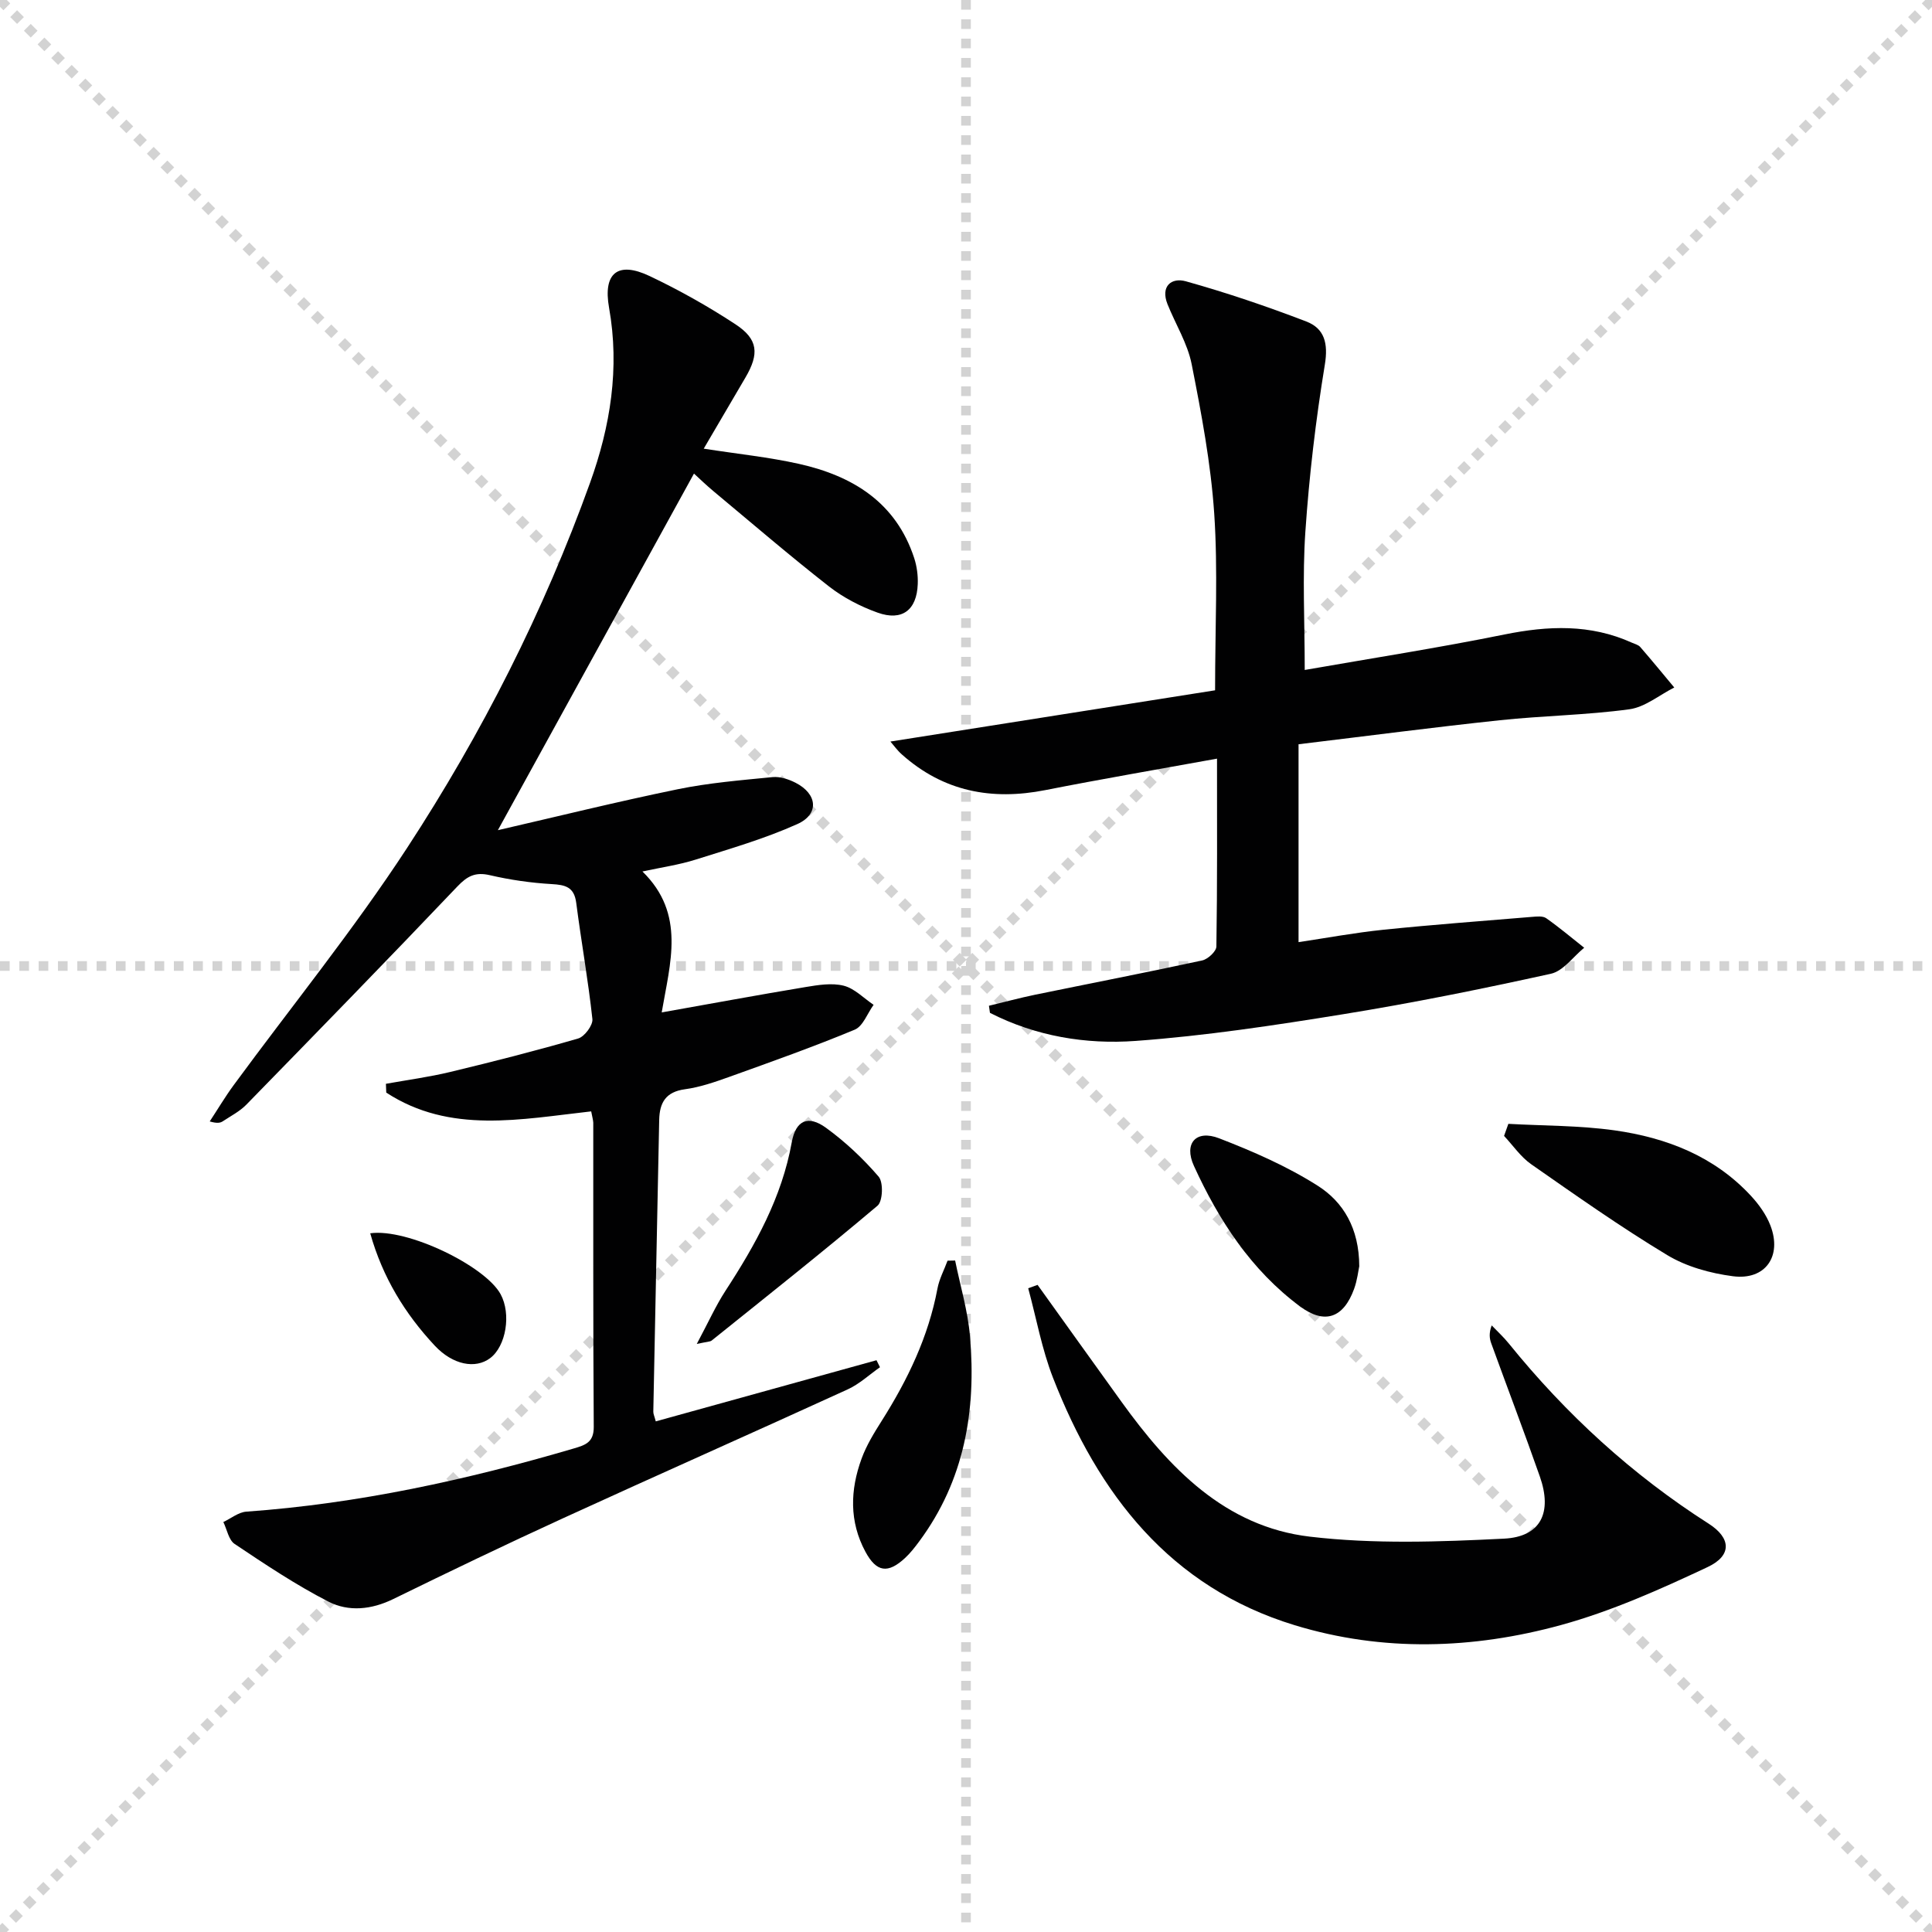
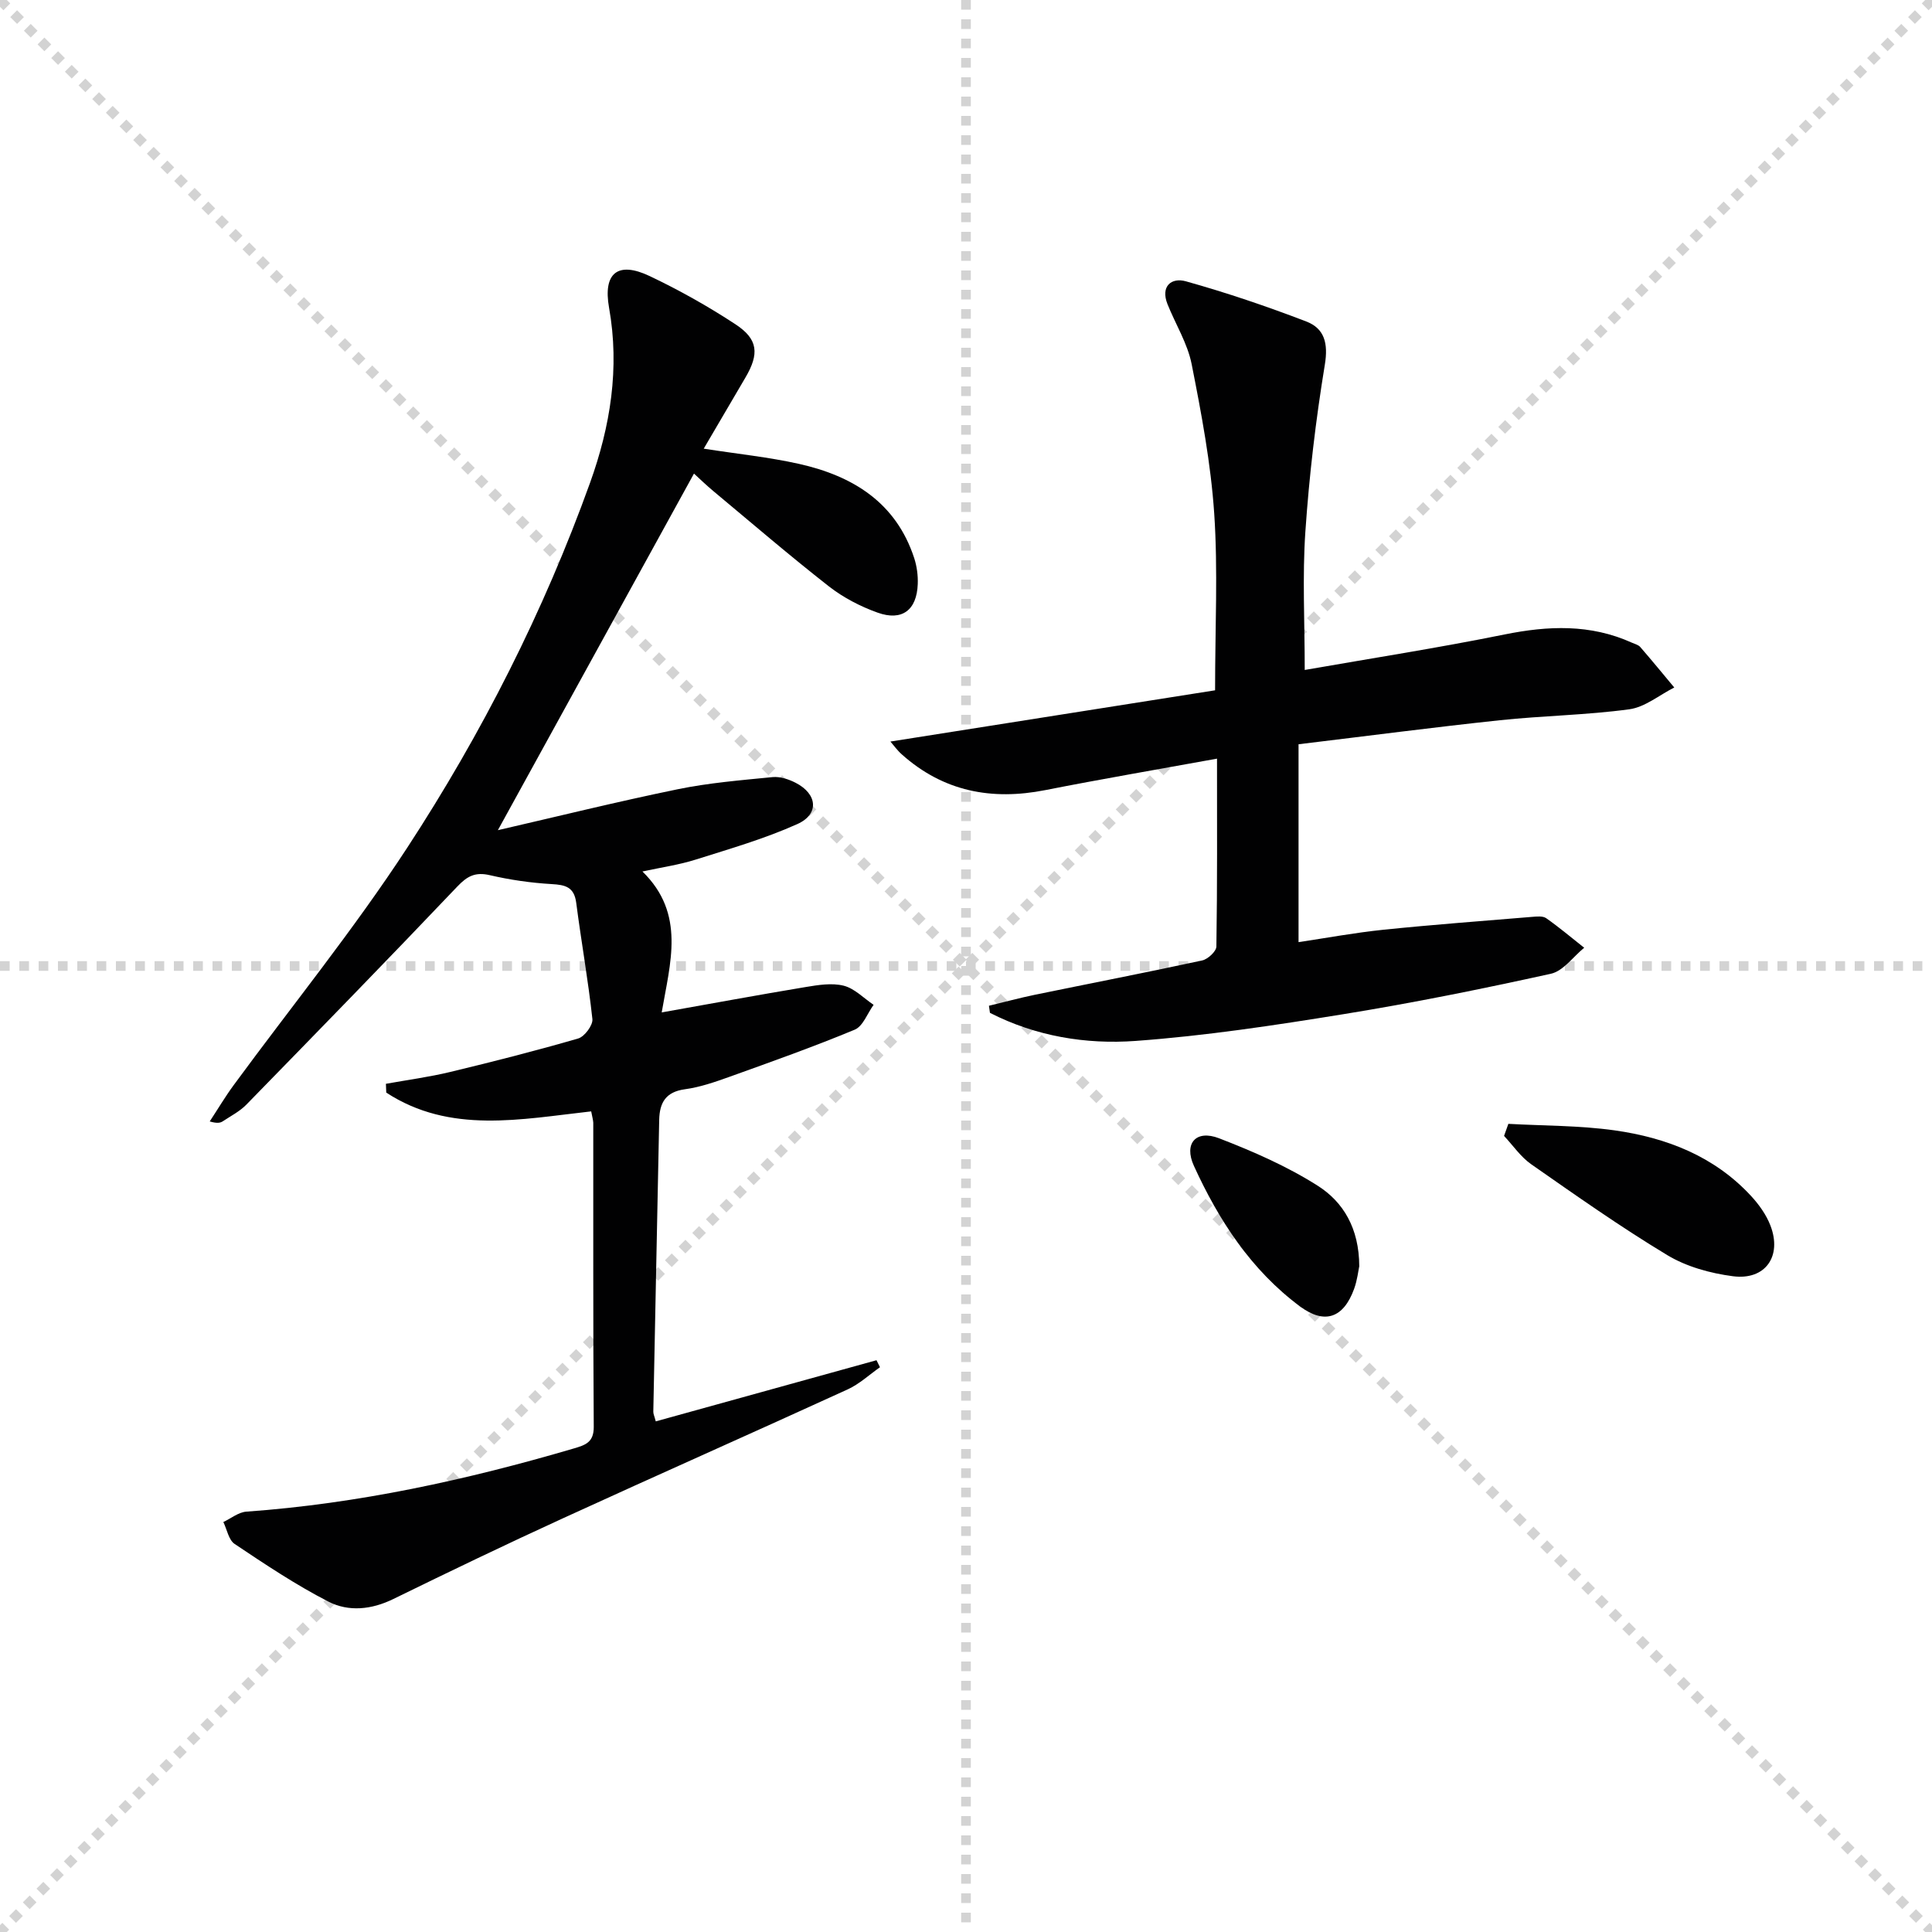
<svg xmlns="http://www.w3.org/2000/svg" enable-background="new 0 0 400 400" viewBox="0 0 400 400">
  <g stroke="lightgray" stroke-dasharray="1,1" stroke-width="1" transform="scale(2, 2)">
    <line x1="0" y1="0" x2="200" y2="200" />
    <line x1="200" y1="0" x2="0" y2="200" />
    <line x1="100" y1="0" x2="100" y2="200" />
    <line x1="0" y1="100" x2="200" y2="100" />
  </g>
  <g fill="#010102">
    <path d="m122.4 230.1c-14.53 1.61-29.21 4.74-42.43-3.89-.02-.61-.04-1.21-.07-1.82 4.45-.8 8.95-1.4 13.35-2.46 8.86-2.13 17.7-4.38 26.45-6.92 1.32-.38 3.08-2.75 2.95-4.01-.87-8.06-2.31-16.05-3.35-24.09-.43-3.28-2.25-3.71-5.1-3.87-4.28-.25-8.59-.87-12.77-1.84-3-.7-4.67.16-6.74 2.34-14.44 15.18-29.06 30.18-43.69 45.17-1.37 1.4-3.21 2.34-4.87 3.44-.52.34-1.17.48-2.71.03 1.65-2.5 3.18-5.09 4.95-7.5 12-16.35 24.83-32.16 35.91-49.12 15.48-23.69 28.28-48.92 37.89-75.62 4.2-11.68 6.16-23.71 3.93-36.22-1.29-7.23 1.84-9.68 8.39-6.57 6.13 2.91 12.11 6.27 17.78 9.99 4.72 3.1 4.95 6.12 2.05 11.05-2.83 4.81-5.64 9.62-8.62 14.7 7.04 1.1 13.46 1.75 19.72 3.15 11.11 2.49 20.08 7.96 23.86 19.52.55 1.7.8 3.59.73 5.38-.2 5.37-3.24 7.71-8.31 5.9-3.55-1.27-7.08-3.1-10.05-5.41-8.12-6.35-15.95-13.08-23.87-19.68-1.52-1.26-2.94-2.64-4.1-3.7-13.57 24.69-27.05 49.2-40.6 73.83 12.12-2.79 24.61-5.88 37.21-8.47 6.46-1.33 13.09-1.87 19.67-2.52 1.54-.15 3.32.44 4.75 1.17 4.54 2.32 4.96 6.5.36 8.56-6.77 3.04-13.98 5.12-21.07 7.36-3.39 1.07-6.96 1.58-10.99 2.45 9.01 8.79 5.72 18.95 3.99 29.18 10.3-1.83 20.02-3.63 29.77-5.25 2.6-.43 5.44-.9 7.91-.28 2.25.57 4.14 2.58 6.19 3.96-1.28 1.76-2.19 4.42-3.9 5.14-8.57 3.56-17.33 6.67-26.07 9.81-2.96 1.06-6.01 2.11-9.1 2.53-3.95.54-5.24 2.75-5.32 6.33-.4 20.14-.83 40.28-1.22 60.42-.01.47.23.94.51 2.01 15.27-4.23 30.49-8.45 45.7-12.66.24.48.48.97.72 1.45-2.21 1.55-4.25 3.47-6.67 4.58-19.63 8.98-39.38 17.72-59 26.71-11.78 5.39-23.46 11.01-35.09 16.7-4.51 2.21-9.25 2.69-13.45.53-6.74-3.46-13.09-7.71-19.4-11.93-1.24-.83-1.58-2.99-2.34-4.54 1.59-.75 3.14-2.04 4.77-2.15 23.14-1.65 45.63-6.57 67.82-13.09 2.37-.7 4.12-1.26 4.1-4.46-.15-20.99-.08-41.99-.1-62.99-.04-.64-.24-1.28-.43-2.33z" />
    <path d="m184.35 153.53c22.74-3.59 44.94-7.1 67.22-10.61 0-13.1.61-24.9-.18-36.61-.7-10.37-2.65-20.69-4.67-30.91-.85-4.3-3.34-8.27-5-12.42-1.49-3.74.83-5.57 3.8-4.74 8.43 2.36 16.75 5.18 24.93 8.32 3.78 1.45 4.57 4.53 3.84 8.96-1.88 11.45-3.24 23.01-4.03 34.59-.63 9.22-.13 18.51-.13 28.6 13.66-2.39 27.58-4.56 41.37-7.35 9.05-1.83 17.77-2.18 26.34 1.69.61.27 1.36.45 1.76.91 2.39 2.75 4.7 5.58 7.04 8.38-3.09 1.56-6.06 4.07-9.31 4.51-8.88 1.21-17.9 1.32-26.82 2.27-13.66 1.45-27.29 3.24-41.66 4.97v40.97c5.64-.84 11.59-1.95 17.6-2.57 10.23-1.05 20.49-1.81 30.73-2.66.98-.08 2.24-.22 2.94.27 2.72 1.91 5.26 4.06 7.87 6.12-2.29 1.86-4.33 4.82-6.91 5.39-14.25 3.14-28.57 6.04-42.97 8.37-14.25 2.31-28.58 4.48-42.96 5.53-10.35.76-20.73-.97-30.19-5.81-.07-.49-.14-.98-.21-1.47 3.18-.76 6.34-1.62 9.54-2.28 11.54-2.37 23.1-4.61 34.61-7.1 1.18-.26 2.93-1.88 2.94-2.89.2-12.81.13-25.62.13-38.89-12.16 2.21-23.87 4.21-35.53 6.51-11.14 2.2-21.13.29-29.73-7.39-.92-.81-1.67-1.87-2.36-2.66z" />
-     <path d="m214.82 266.02c5.79 8.07 11.57 16.16 17.38 24.22 9.88 13.7 21.42 25.84 39.01 27.91 13.24 1.56 26.82 1.08 40.19.41 7.66-.39 10.01-5.45 7.41-12.86-3.24-9.24-6.73-18.39-10.07-27.59-.37-1.02-.49-2.12.1-3.7 1.2 1.26 2.49 2.43 3.57 3.78 11.82 14.61 25.49 27.14 41.35 37.27 4.61 2.94 4.9 6.58-.21 8.98-9.84 4.63-19.92 9.14-30.37 12.01-18.21 4.99-36.88 5.6-55.13.03-25.84-7.89-40.63-27.12-50.03-51.21-2.32-5.95-3.46-12.36-5.14-18.55.66-.24 1.3-.47 1.94-.7z" />
    <path d="m312.29 232.68c7.34.41 14.74.33 22 1.35 10.71 1.51 20.61 5.34 28.2 13.53 1.66 1.79 3.2 3.93 4.06 6.18 2.45 6.36-1.06 11.37-7.77 10.49-4.66-.61-9.59-1.96-13.57-4.36-9.66-5.82-18.91-12.35-28.17-18.81-2.19-1.52-3.78-3.9-5.64-5.88.29-.84.59-1.67.89-2.5z" />
-     <path d="m197.75 260.98c1.06 5.23 2.63 10.42 3.08 15.71 1.31 15.29-1.12 29.79-10.54 42.47-.89 1.2-1.82 2.4-2.9 3.4-3.56 3.3-5.92 2.96-8.21-1.28-3.38-6.26-3.17-12.81-.8-19.28 1.01-2.77 2.61-5.37 4.2-7.88 5.36-8.48 9.64-17.37 11.51-27.33.37-1.99 1.38-3.85 2.09-5.78.51-.01 1.04-.02 1.57-.03z" />
    <path d="m281.42 262.17c-.19.85-.4 2.85-1.07 4.69-2.19 6.01-6.07 7.41-11.17 3.64-10.14-7.52-16.84-17.84-21.99-29.11-2.15-4.7.46-7.56 5.21-5.72 7.04 2.72 14.09 5.8 20.43 9.83 5.26 3.34 8.57 8.78 8.59 16.67z" />
-     <path d="m144.26 278.25c2.39-4.47 3.93-7.91 5.95-11.02 6.2-9.52 11.66-19.31 13.71-30.71.82-4.58 3.39-5.72 7.11-3.01 3.99 2.9 7.68 6.37 10.89 10.11 1 1.17.85 5.08-.23 6-11.27 9.52-22.84 18.69-34.34 27.92-.34.27-.92.23-3.09.71z" />
-     <path d="m76.65 255.34c7.68-1.08 23.81 6.76 27 12.62 2.22 4.09 1.13 10.74-2.17 13.23-3.04 2.28-7.71 1.43-11.48-2.6-6.15-6.59-10.78-14.11-13.35-23.25z" />
  </g>
</svg>